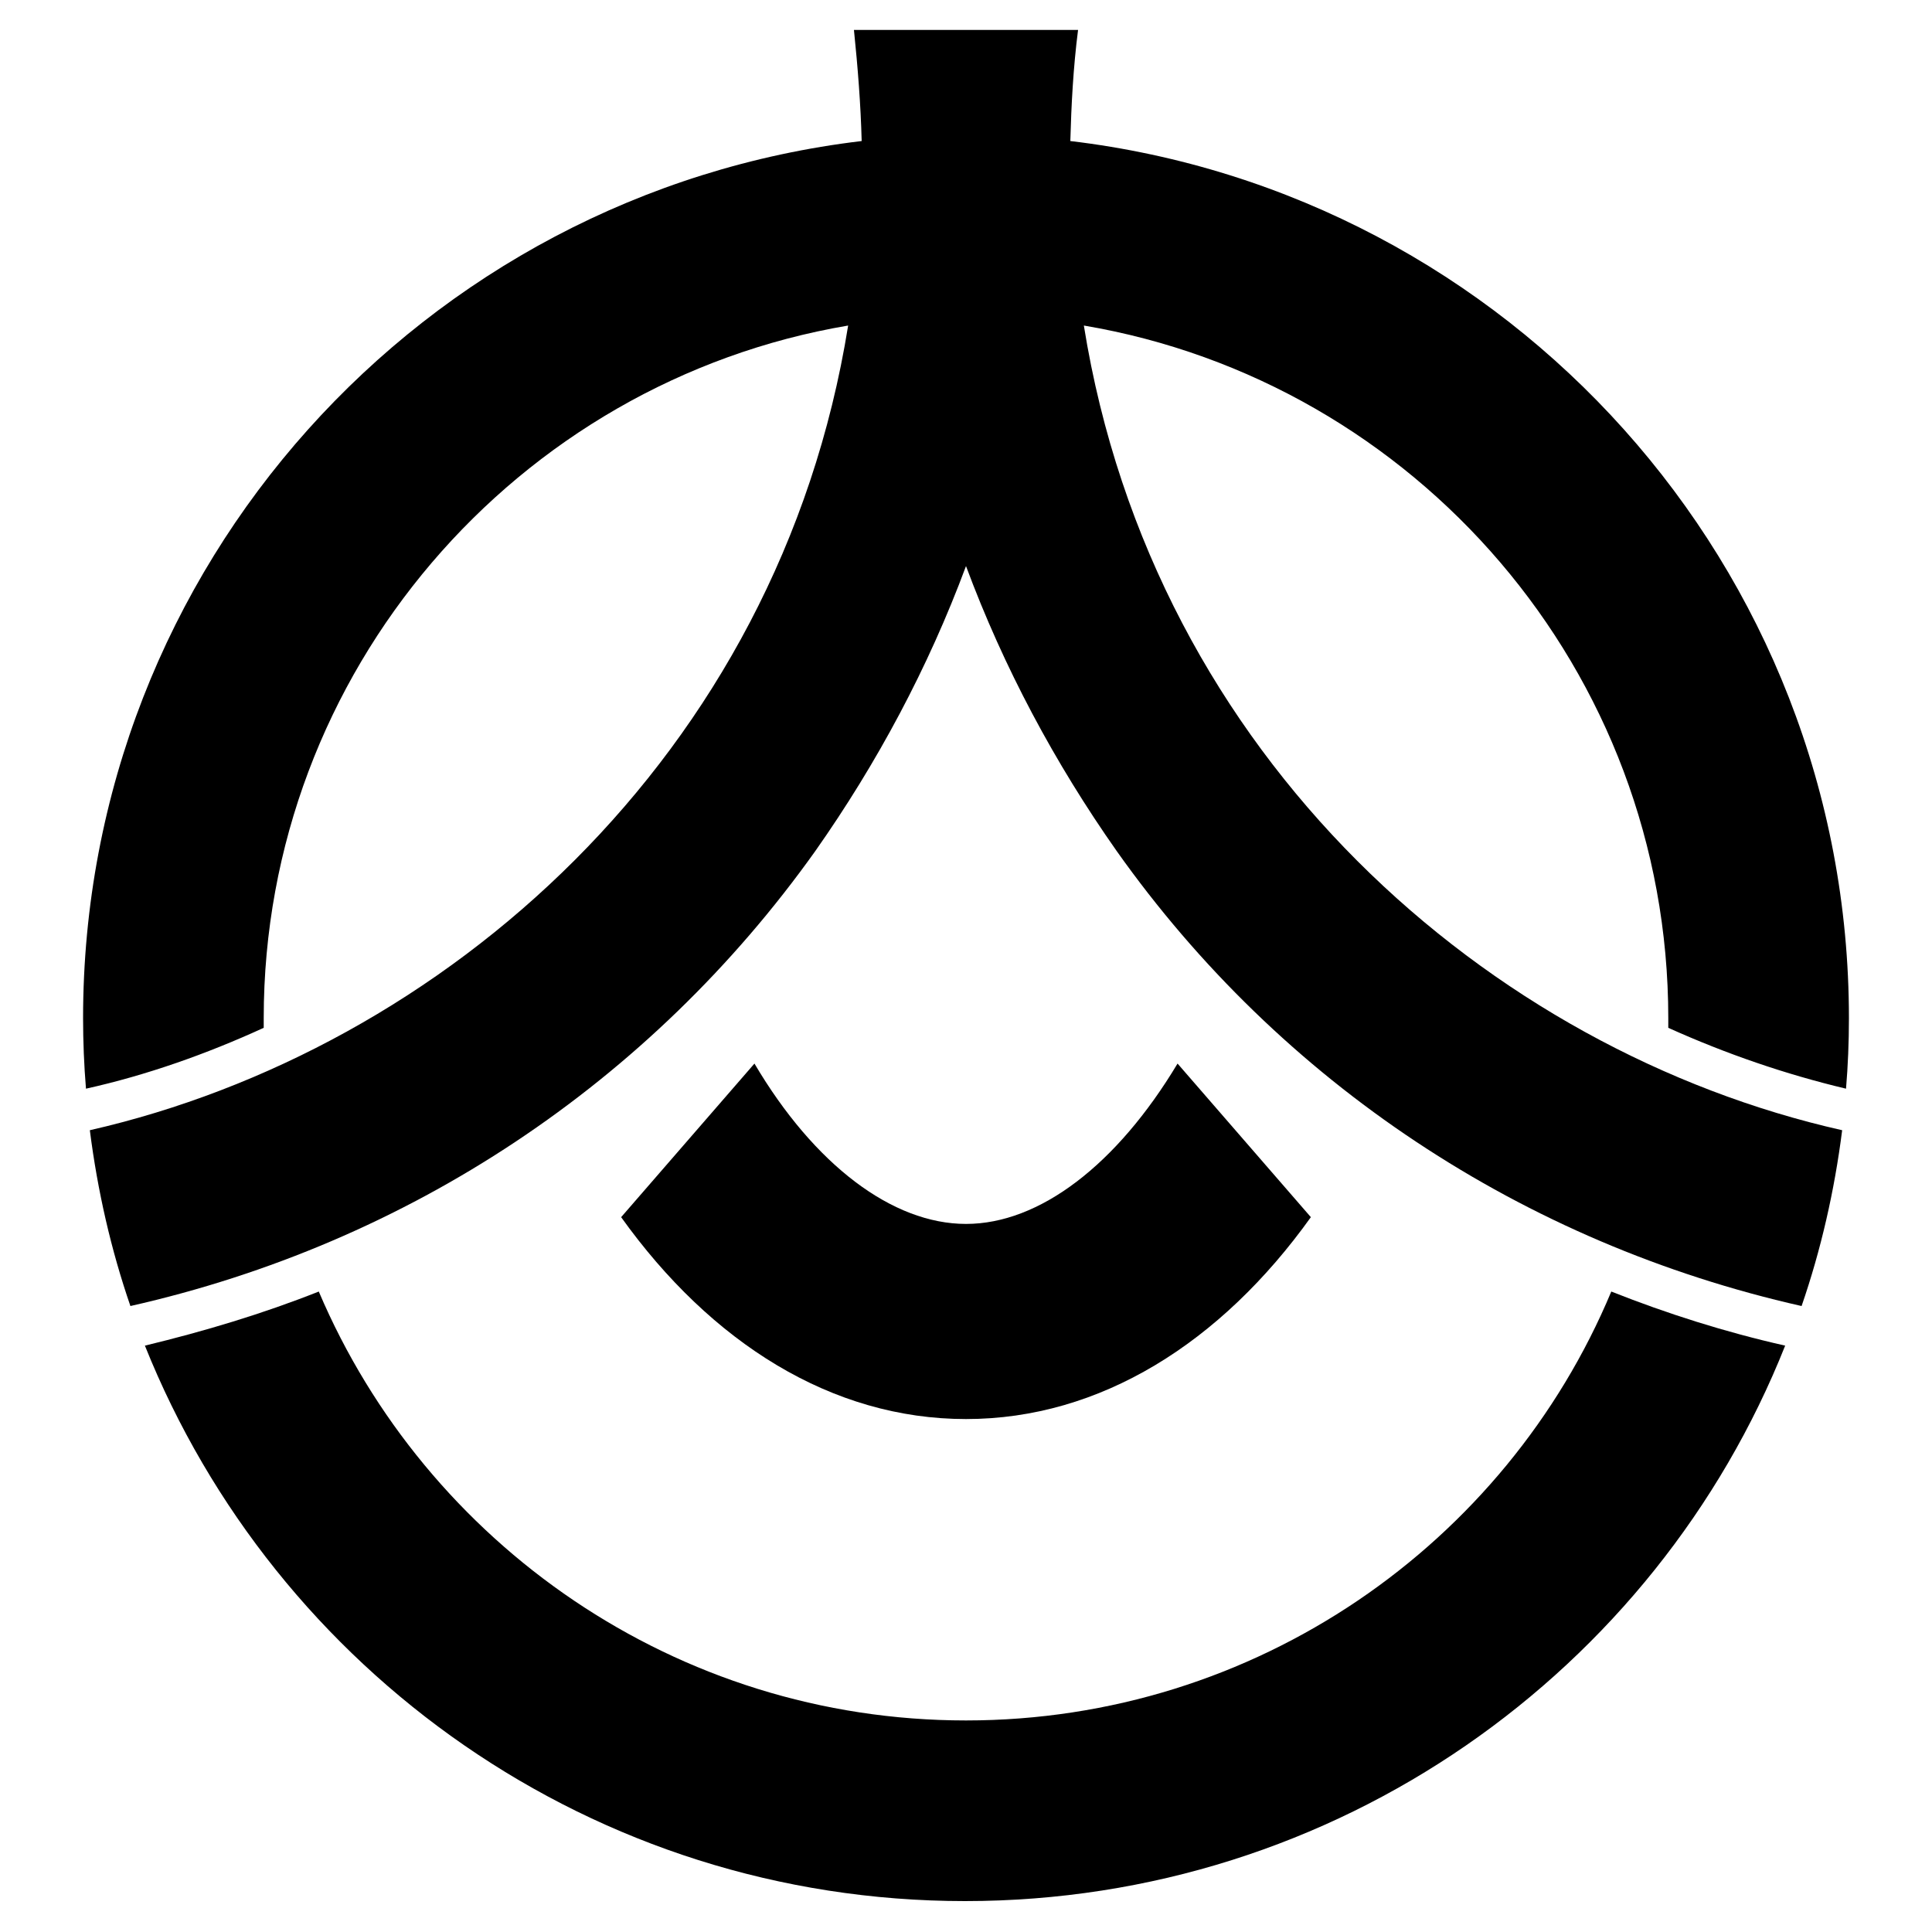
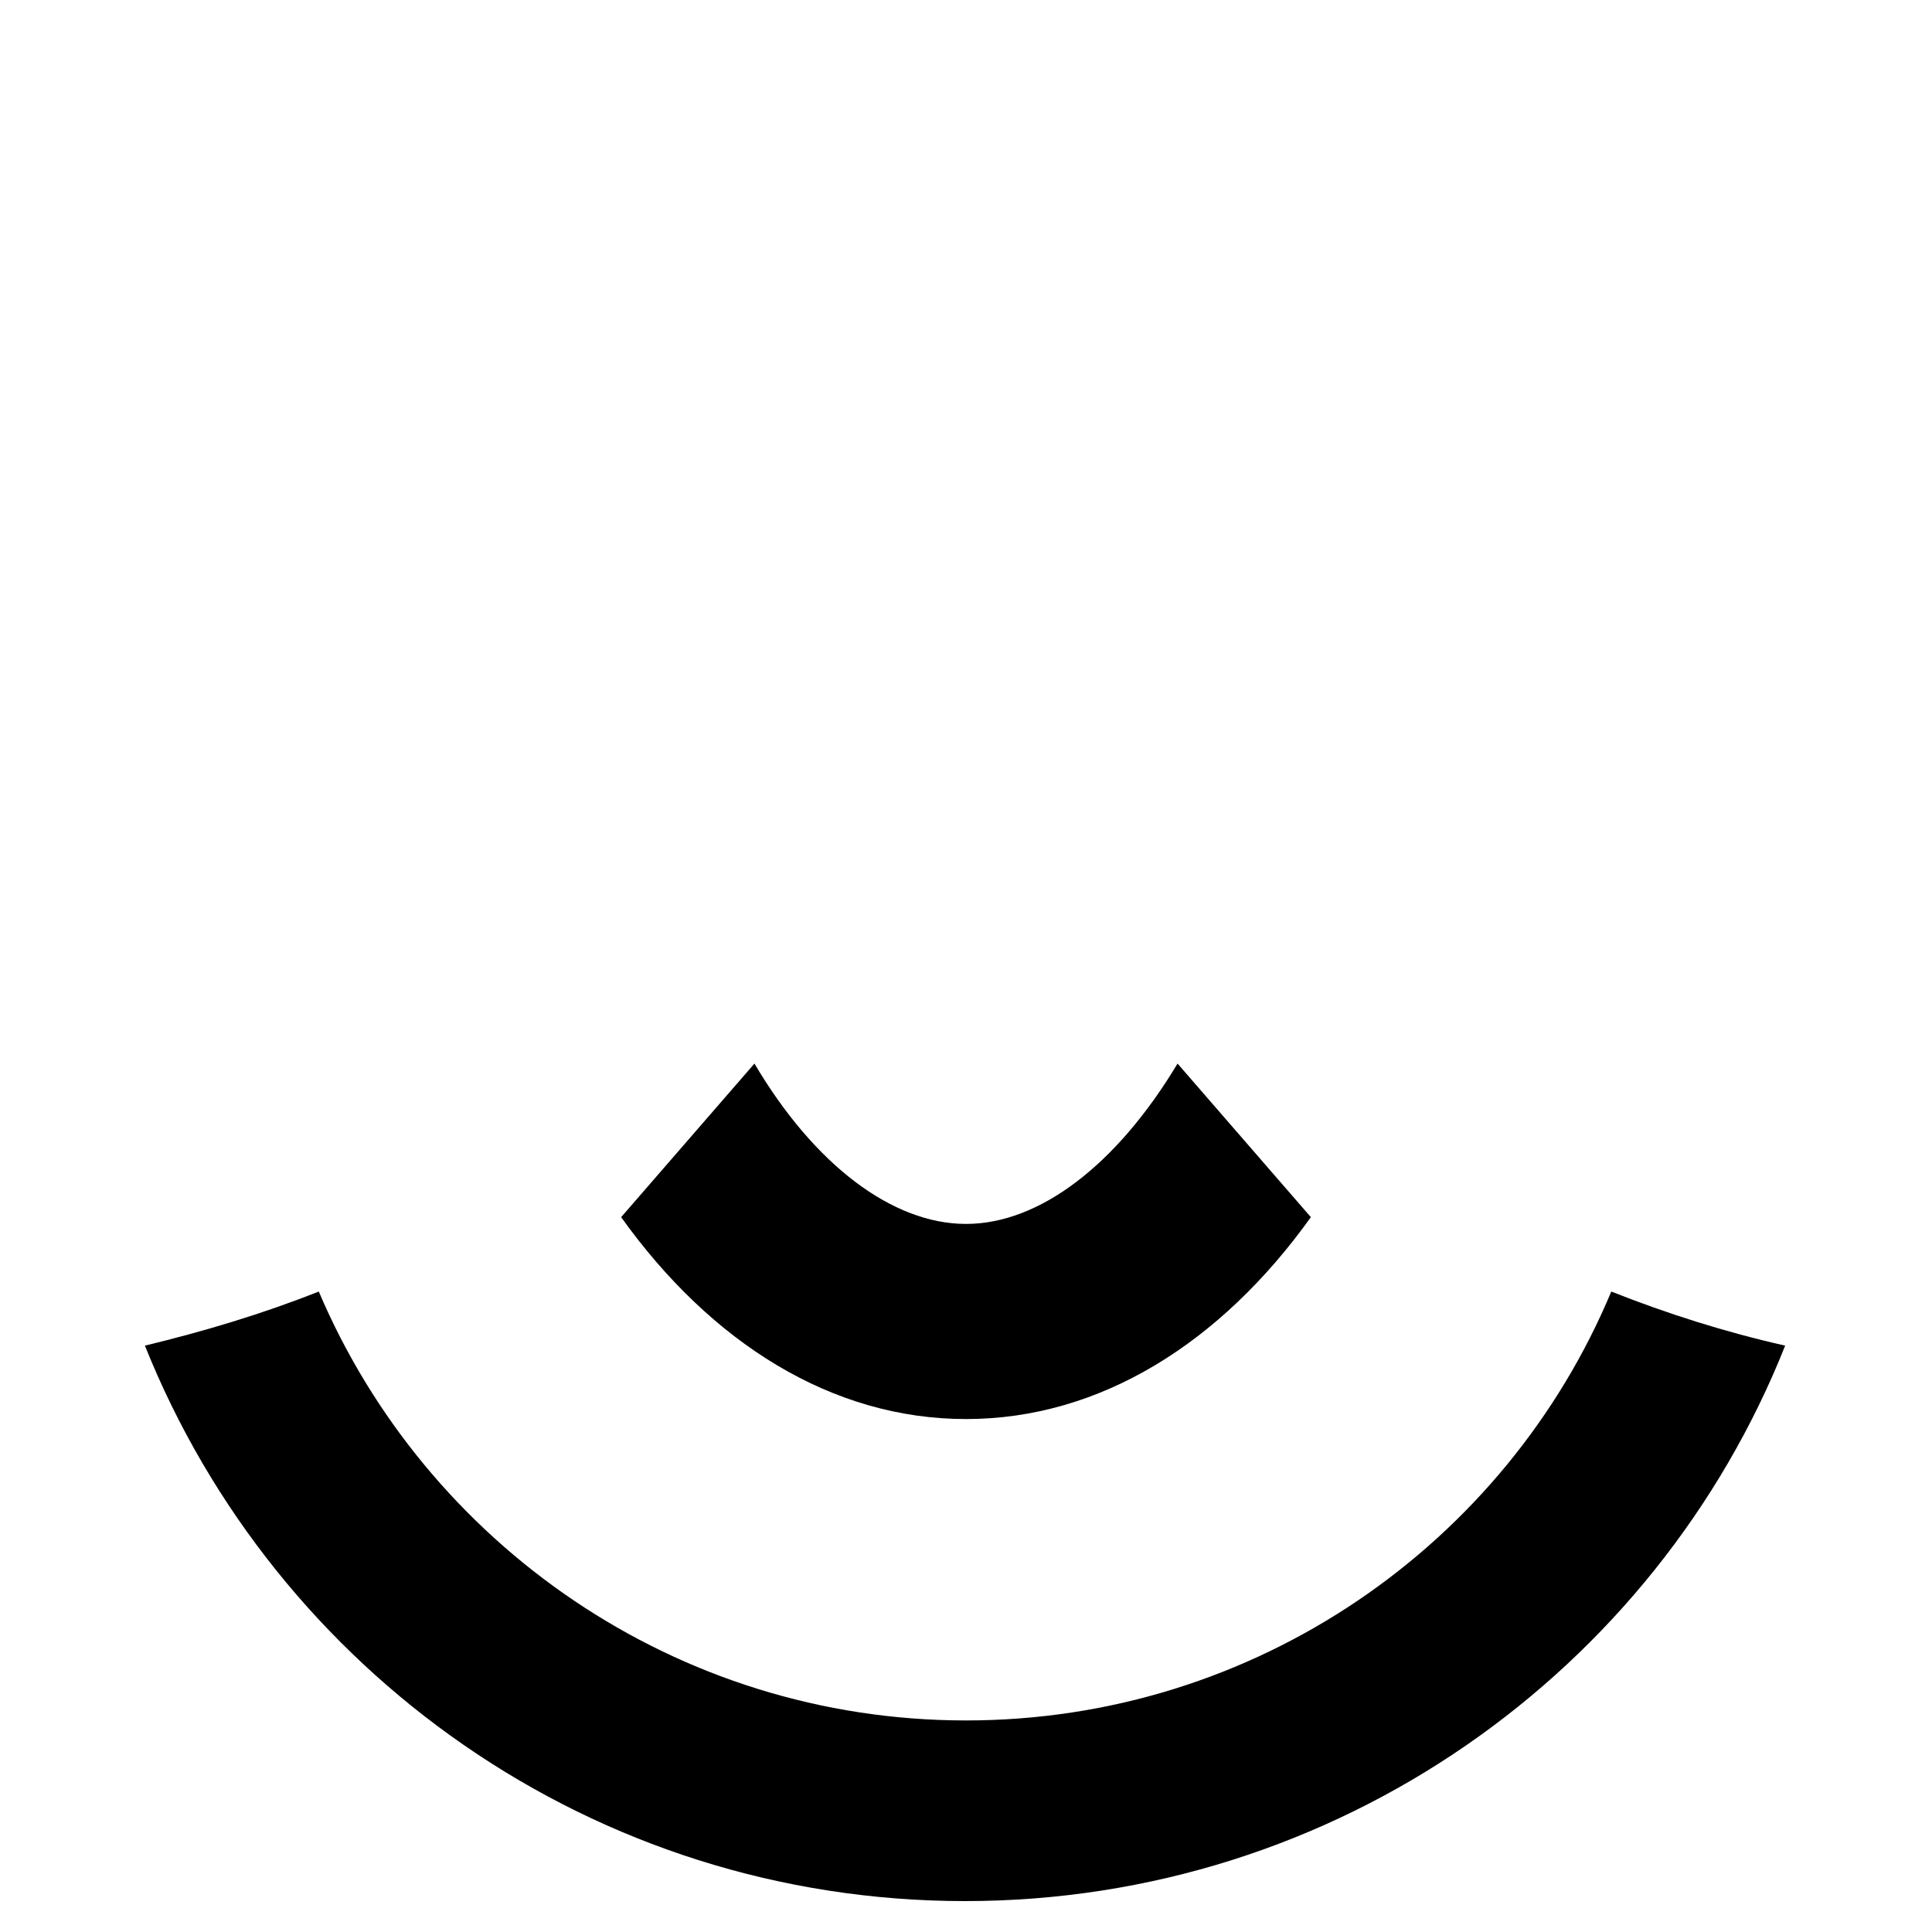
<svg xmlns="http://www.w3.org/2000/svg" version="1.1" id="Layer_2" x="0px" y="0px" viewBox="0 0 200 200" style="enable-background:new 0 0 200 200;" xml:space="preserve">
  <g>
    <path d="M100,178.1c-30,0-55.9-18.3-67-44.4c-5.8,2.3-11.8,4.1-18,5.6c13.5,33.7,46.4,57.5,84.9,57.5s71.5-23.8,84.9-57.5   c-6.2-1.4-12.2-3.3-18-5.6C155.9,159.8,130,178.1,100,178.1z" />
-     <path d="M191.1,112.7c0.2-2.4,0.3-4.8,0.3-7.3c0-46.8-35.2-85.4-80.6-90.8c0.1-3.7,0.3-7.6,0.8-11.5h-4.4H92.8h-4.4   c0.4,3.9,0.7,7.7,0.8,11.5C43.8,20,8.6,58.6,8.6,105.4c0,2.4,0.1,4.9,0.3,7.3c6.3-1.4,12.5-3.6,18.4-6.3c0-0.3,0-0.6,0-1   c0-35.9,26.2-65.9,60.5-71.7c-7.2,44.8-42.1,75-78.5,83.3c0.8,6.3,2.2,12.4,4.2,18.2c28.8-6.5,53.8-23.1,70.9-47.1   c6.4-9.1,11.7-19,15.6-29.5c3.9,10.5,9.2,20.4,15.6,29.5c17,24,42.1,40.6,70.9,47.1c2-5.8,3.4-11.9,4.2-18.2   c-36.4-8.2-71.3-38.4-78.5-83.3c34.3,5.8,60.5,35.7,60.5,71.7c0,0.3,0,0.6,0,1C178.7,109.1,184.8,111.2,191.1,112.7z" />
    <path d="M100,146.9c13.9,0,26.4-7.9,35.7-20.9l-13.8-15.9c-6.3,10.5-14.3,16.6-21.9,16.6c-7.6,0-15.7-6.1-21.9-16.6l-13.8,15.9   C73.6,139,86.1,146.9,100,146.9z" />
  </g>
</svg>